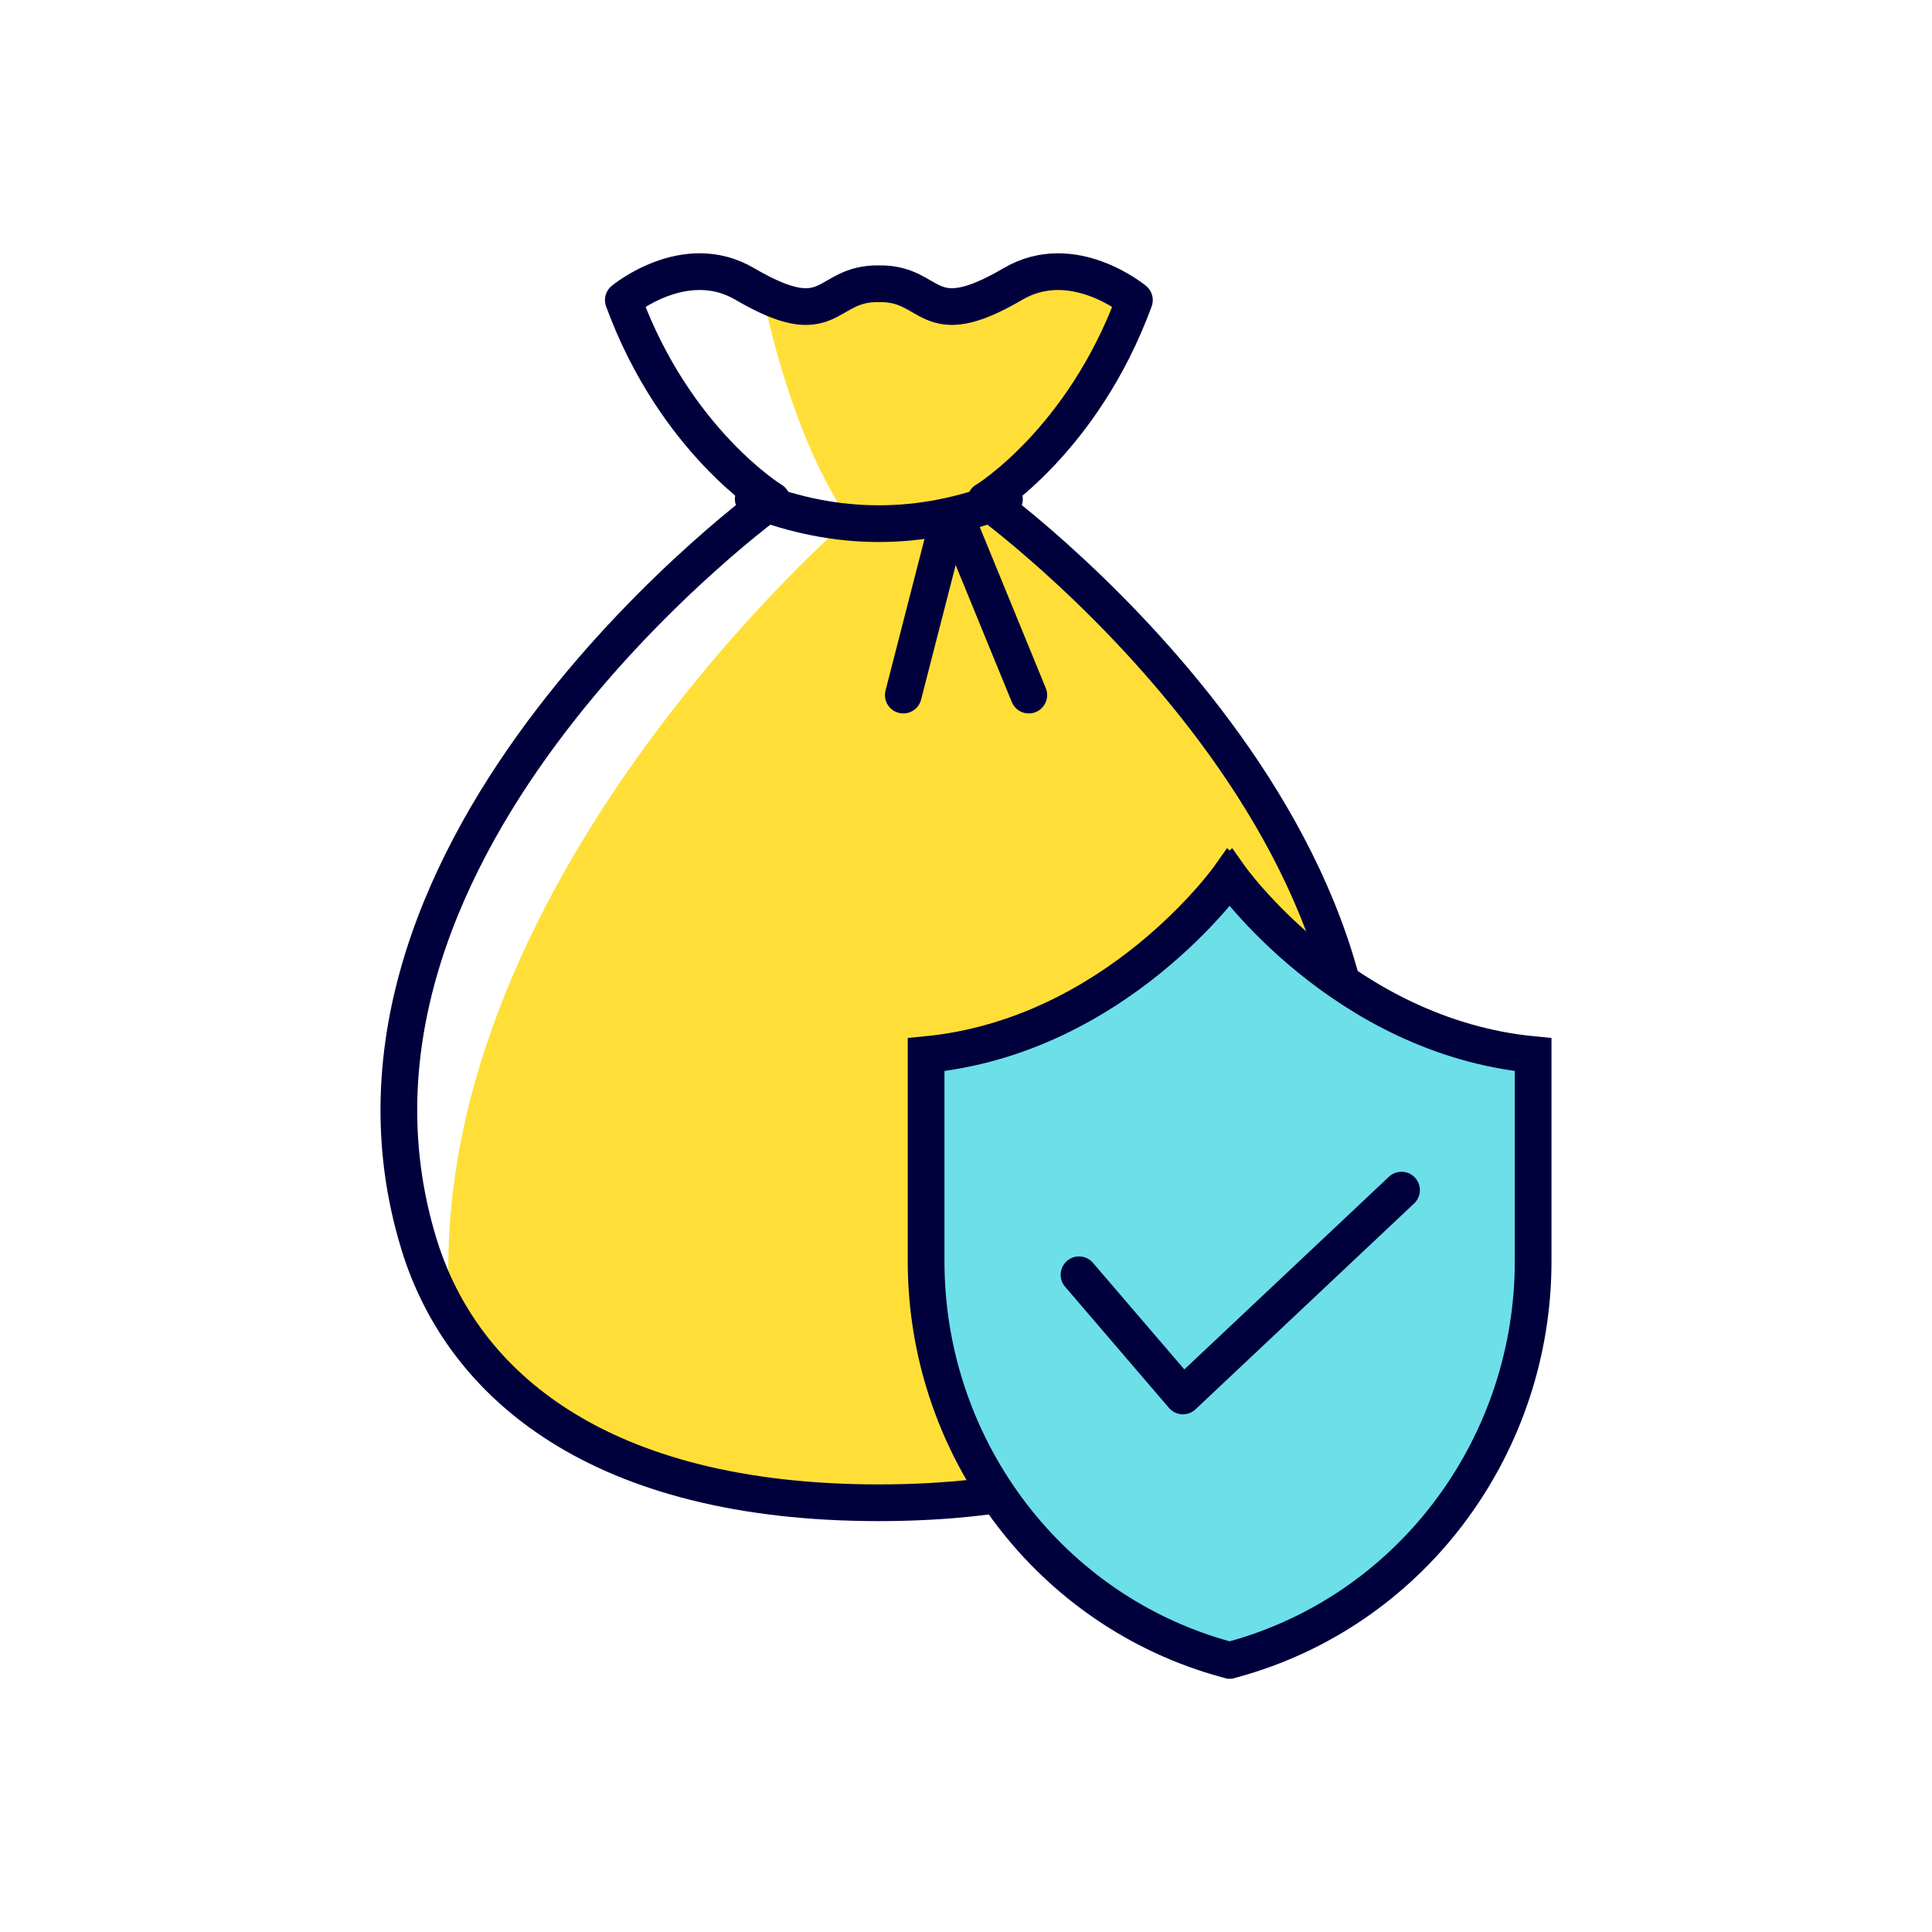
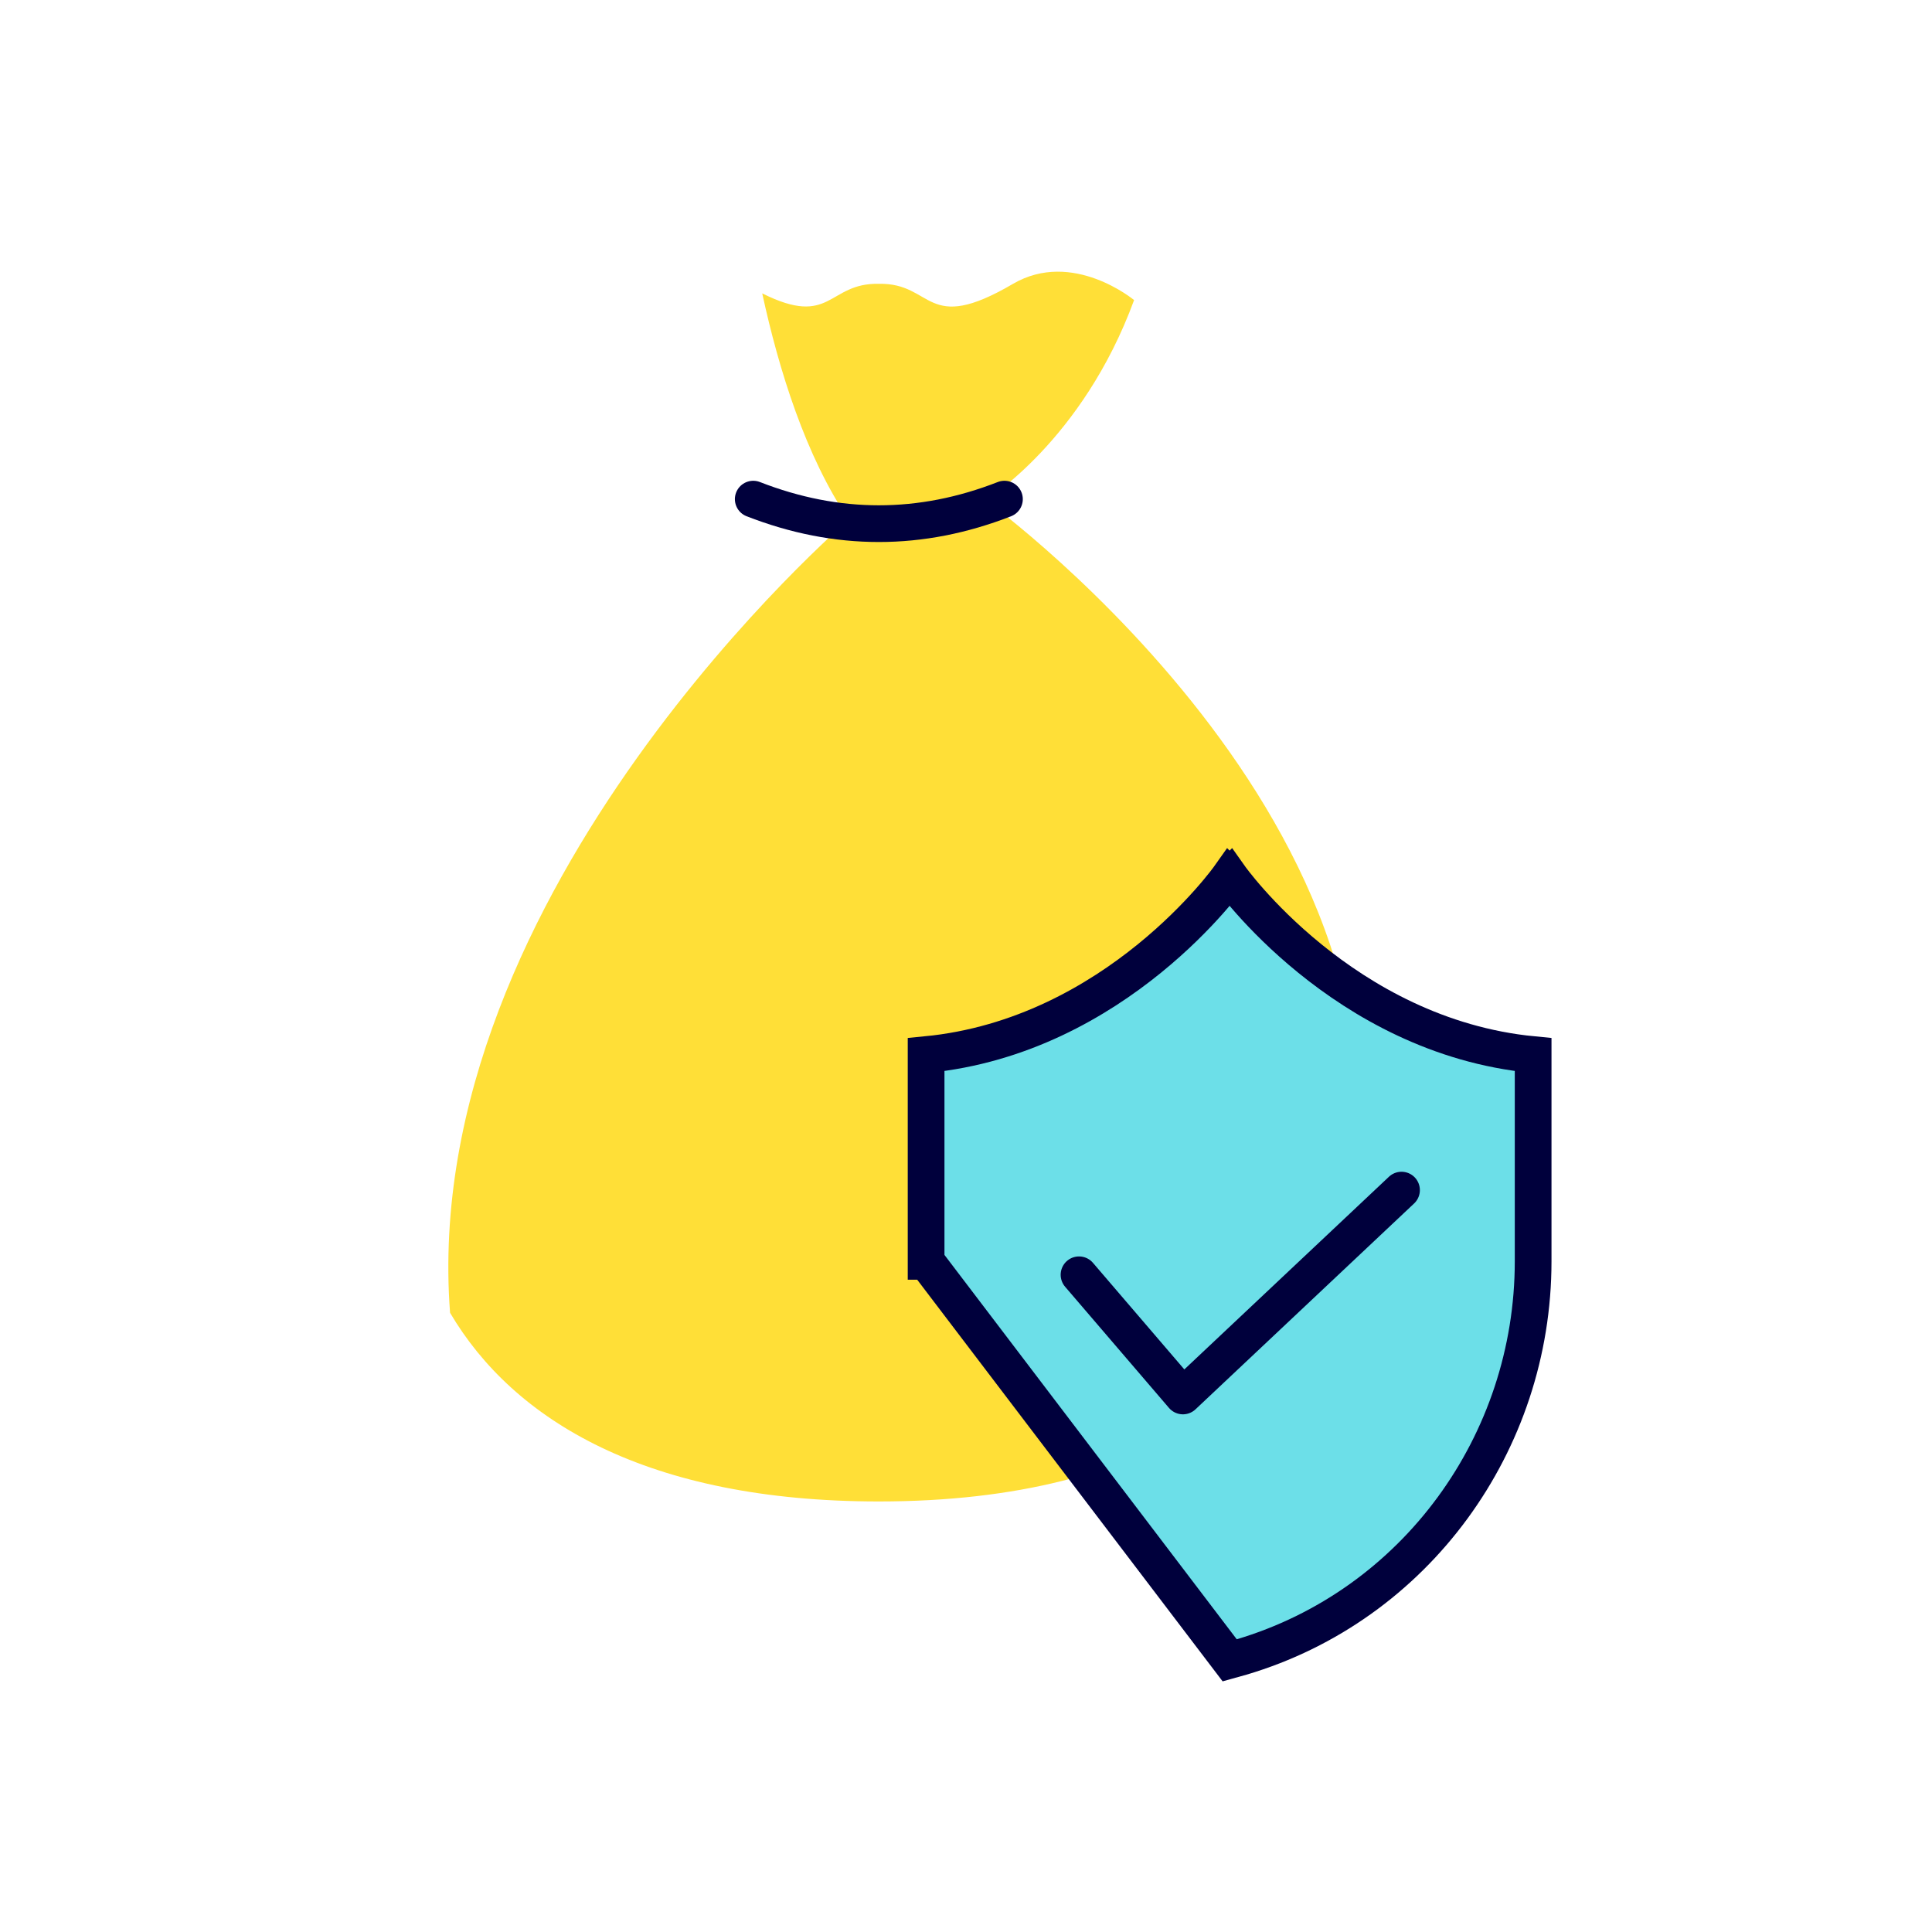
<svg xmlns="http://www.w3.org/2000/svg" id="_レイヤー_2" data-name="レイヤー 2" viewBox="0 0 400 400">
  <defs>
    <style>
      .cls-1 {
        fill: #fff;
        opacity: 0;
      }

      .cls-2 {
        fill: none;
        stroke-linecap: round;
        stroke-linejoin: round;
      }

      .cls-2, .cls-3 {
        stroke: #00003c;
        stroke-width: 7.6px;
      }

      .cls-4 {
        fill: #ffdf37;
      }

      .cls-3 {
        fill: #6cdfe8;
        stroke-miterlimit: 10;
      }
    </style>
  </defs>
  <g id="_レイヤー_1-2" data-name="レイヤー 1">
    <g>
      <g>
        <g>
          <path class="cls-4" d="M277.01,257.52c-8.95,28.99-37.28,53.34-95.07,53.34-47.98,0-75.63-16.78-88.76-39.06-6.68-87.64,82.54-164.2,82.54-164.2-8.88-13.09-14.45-30.93-17.91-46.86,14.39,7.19,13.51-2.2,24.14-1.98,11.45-.23,9.53,10.7,27.76.02,12.37-7.24,25.09,3.35,25.09,3.35-10.68,29.13-30.69,41.39-30.76,41.43,1.6,1.07,98.23,72.06,72.98,153.96Z" />
          <g>
            <g id="_リピートミラー_" data-name="&amp;lt;リピートミラー&amp;gt;">
-               <path class="cls-2" d="M181.96,58.75c11.46-.23,9.54,10.72,27.78.03,12.38-7.25,25.13,3.35,25.13,3.35-10.71,29.21-30.79,41.48-30.79,41.48-1.6-1.26,98.75,70.79,73.05,154.12-8.95,29.03-37.31,53.4-95.17,53.4s-86.22-24.37-95.17-53.4c-25.7-83.33,74.66-155.38,73.05-154.12,0,0-20.08-12.26-30.79-41.48,0,0,12.75-10.61,25.13-3.35,18.24,10.69,16.32-.25,27.79-.03Z" />
-             </g>
-             <line class="cls-2" x1="198.14" y1="107.65" x2="213" y2="143.91" />
-             <line class="cls-2" x1="187.02" y1="143.91" x2="196.34" y2="107.65" />
+               </g>
          </g>
          <path class="cls-2" d="M155.95,103.34c17.34,6.77,34.68,6.77,52.01,0" />
        </g>
        <g>
-           <path class="cls-3" d="M254.6,343.76c.8-.22,1.61-.45,2.39-.68,36.06-10.68,60.43-44.33,60.43-81.93v-42.8c-39.45-3.82-62.82-36.89-62.82-36.89,0,0-.01.01-.02.02-.01-.01-.02-.02-.02-.02,0,0-23.37,33.07-62.82,36.89v42.8c0,37.6,24.37,71.25,60.43,81.93.78.23,1.58.46,2.39.68h.04Z" />
+           <path class="cls-3" d="M254.6,343.76c.8-.22,1.61-.45,2.39-.68,36.06-10.68,60.43-44.33,60.43-81.93v-42.8c-39.45-3.82-62.82-36.89-62.82-36.89,0,0-.01.01-.02.02-.01-.01-.02-.02-.02-.02,0,0-23.37,33.07-62.82,36.89v42.8h.04Z" />
          <polyline class="cls-2" points="223.4 263.93 244.91 289.02 290.17 246.4" />
        </g>
      </g>
      <rect class="cls-1" width="400" height="400" />
    </g>
  </g>
</svg>